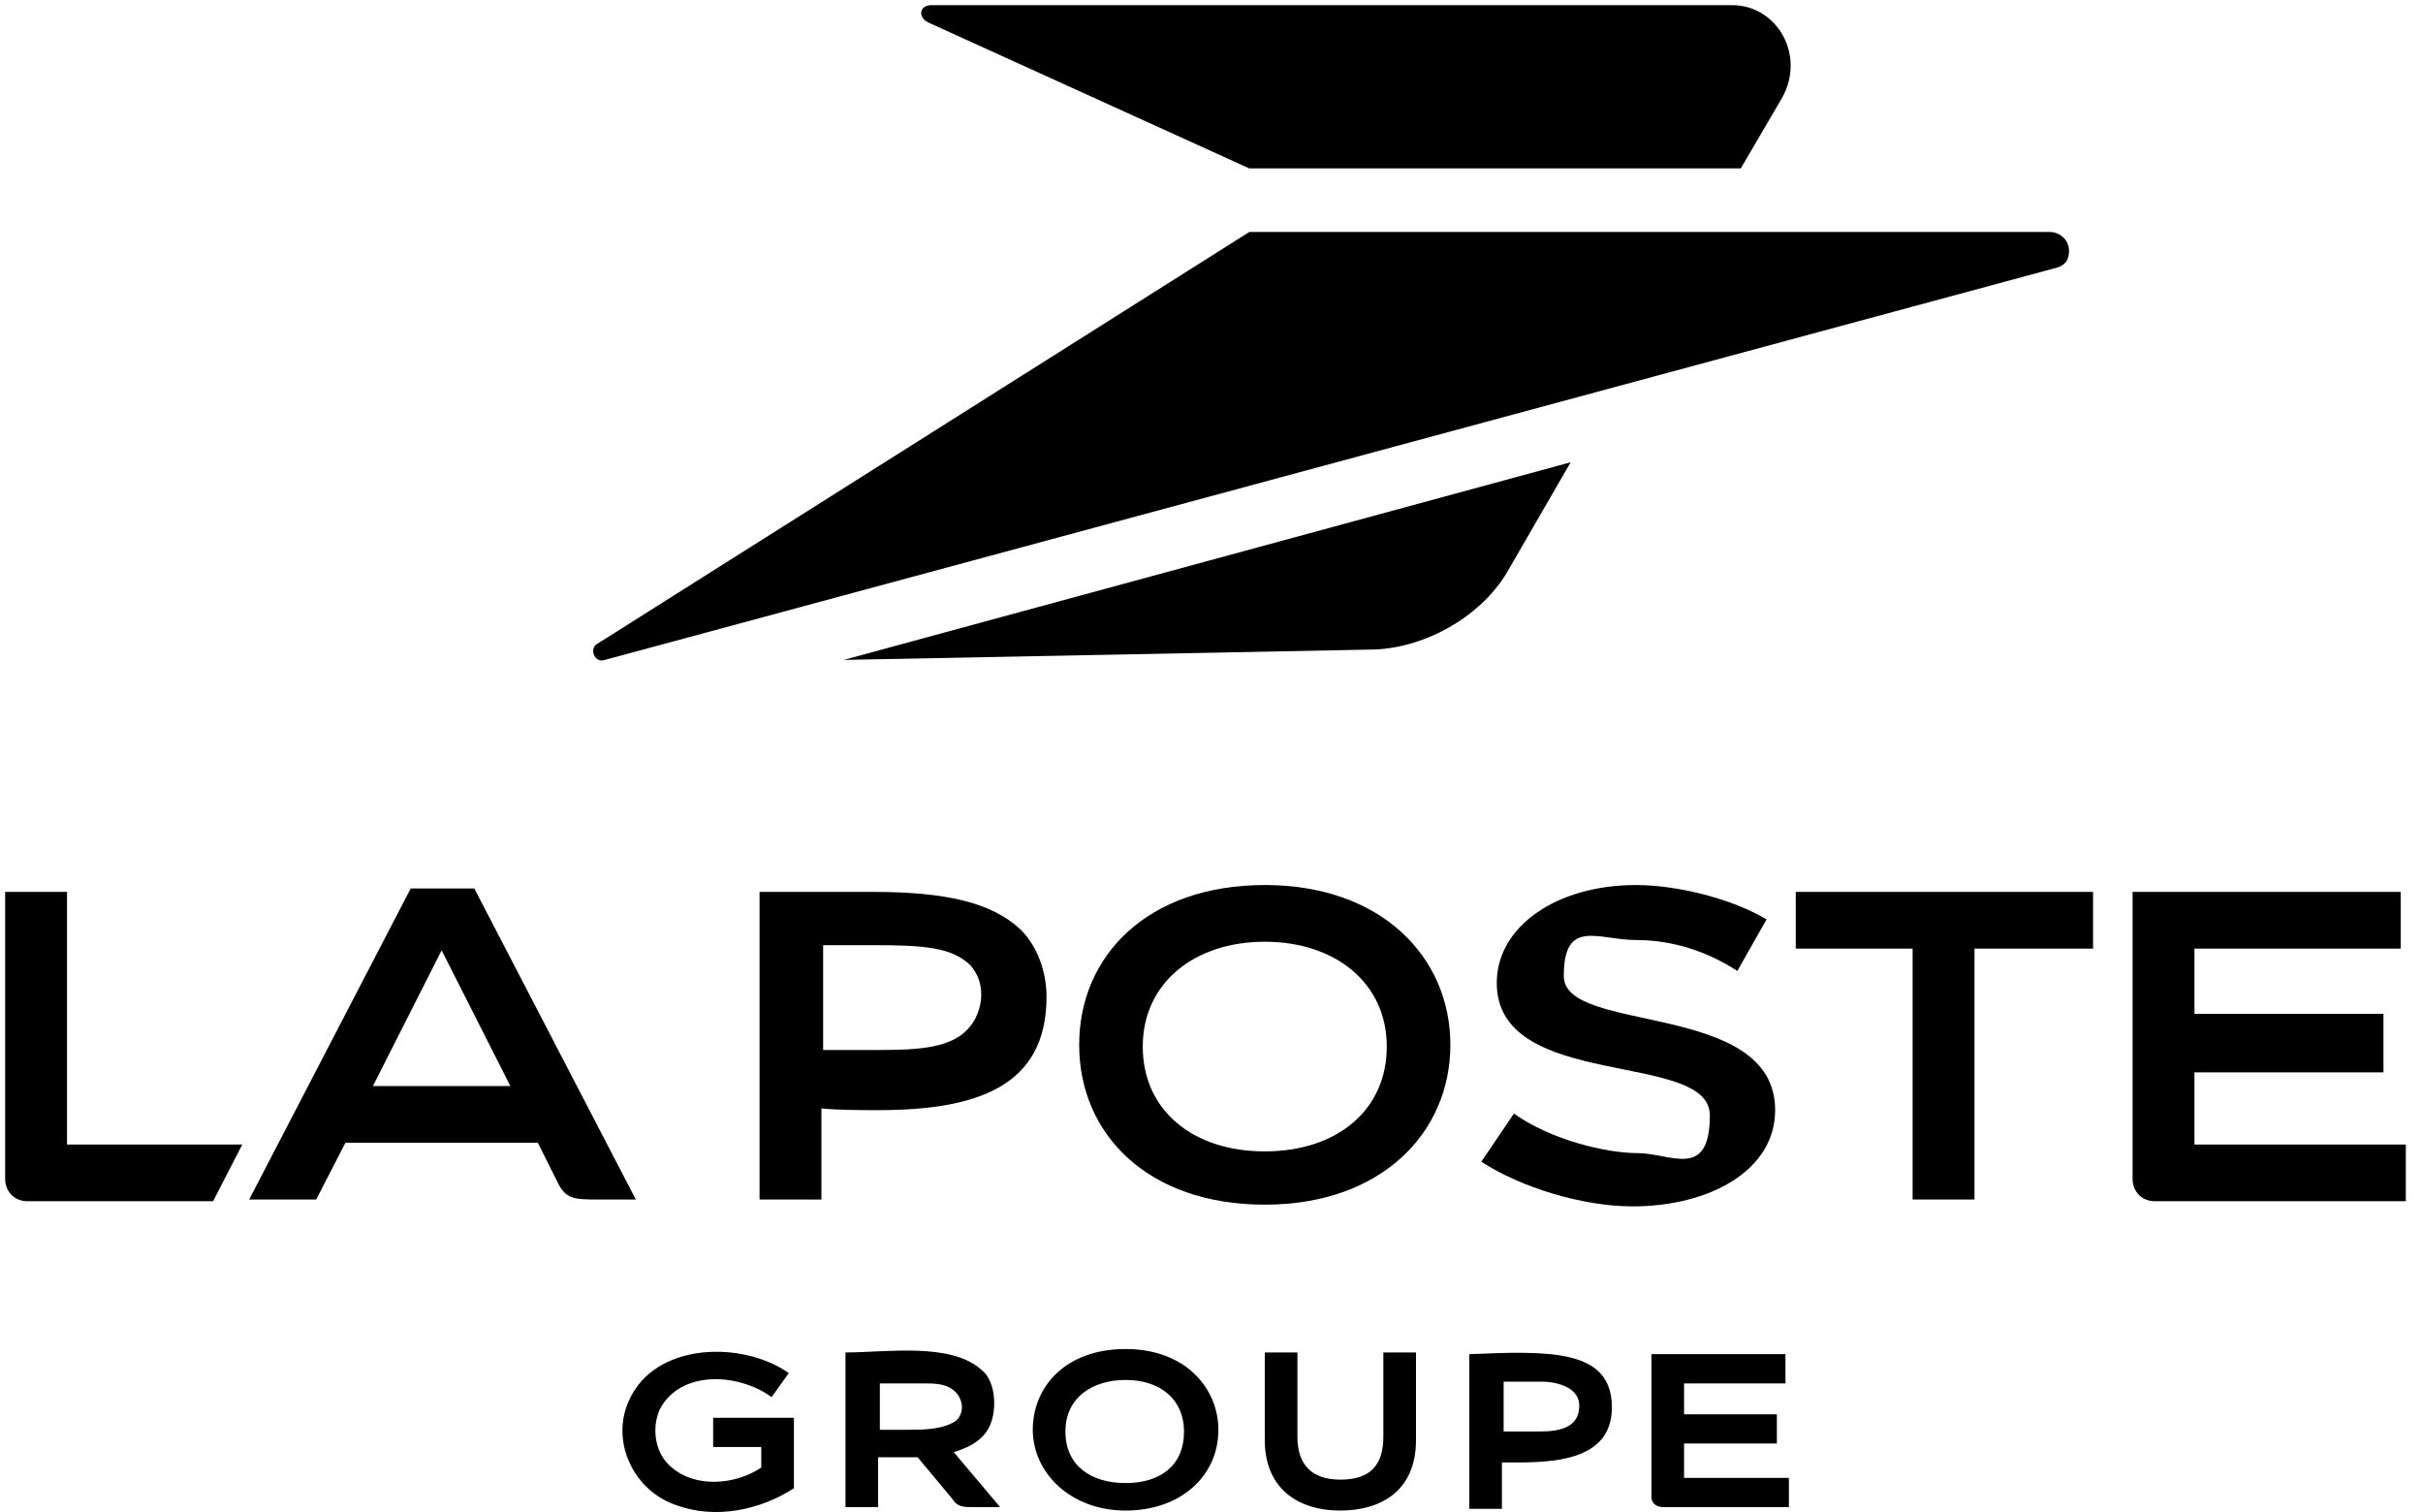
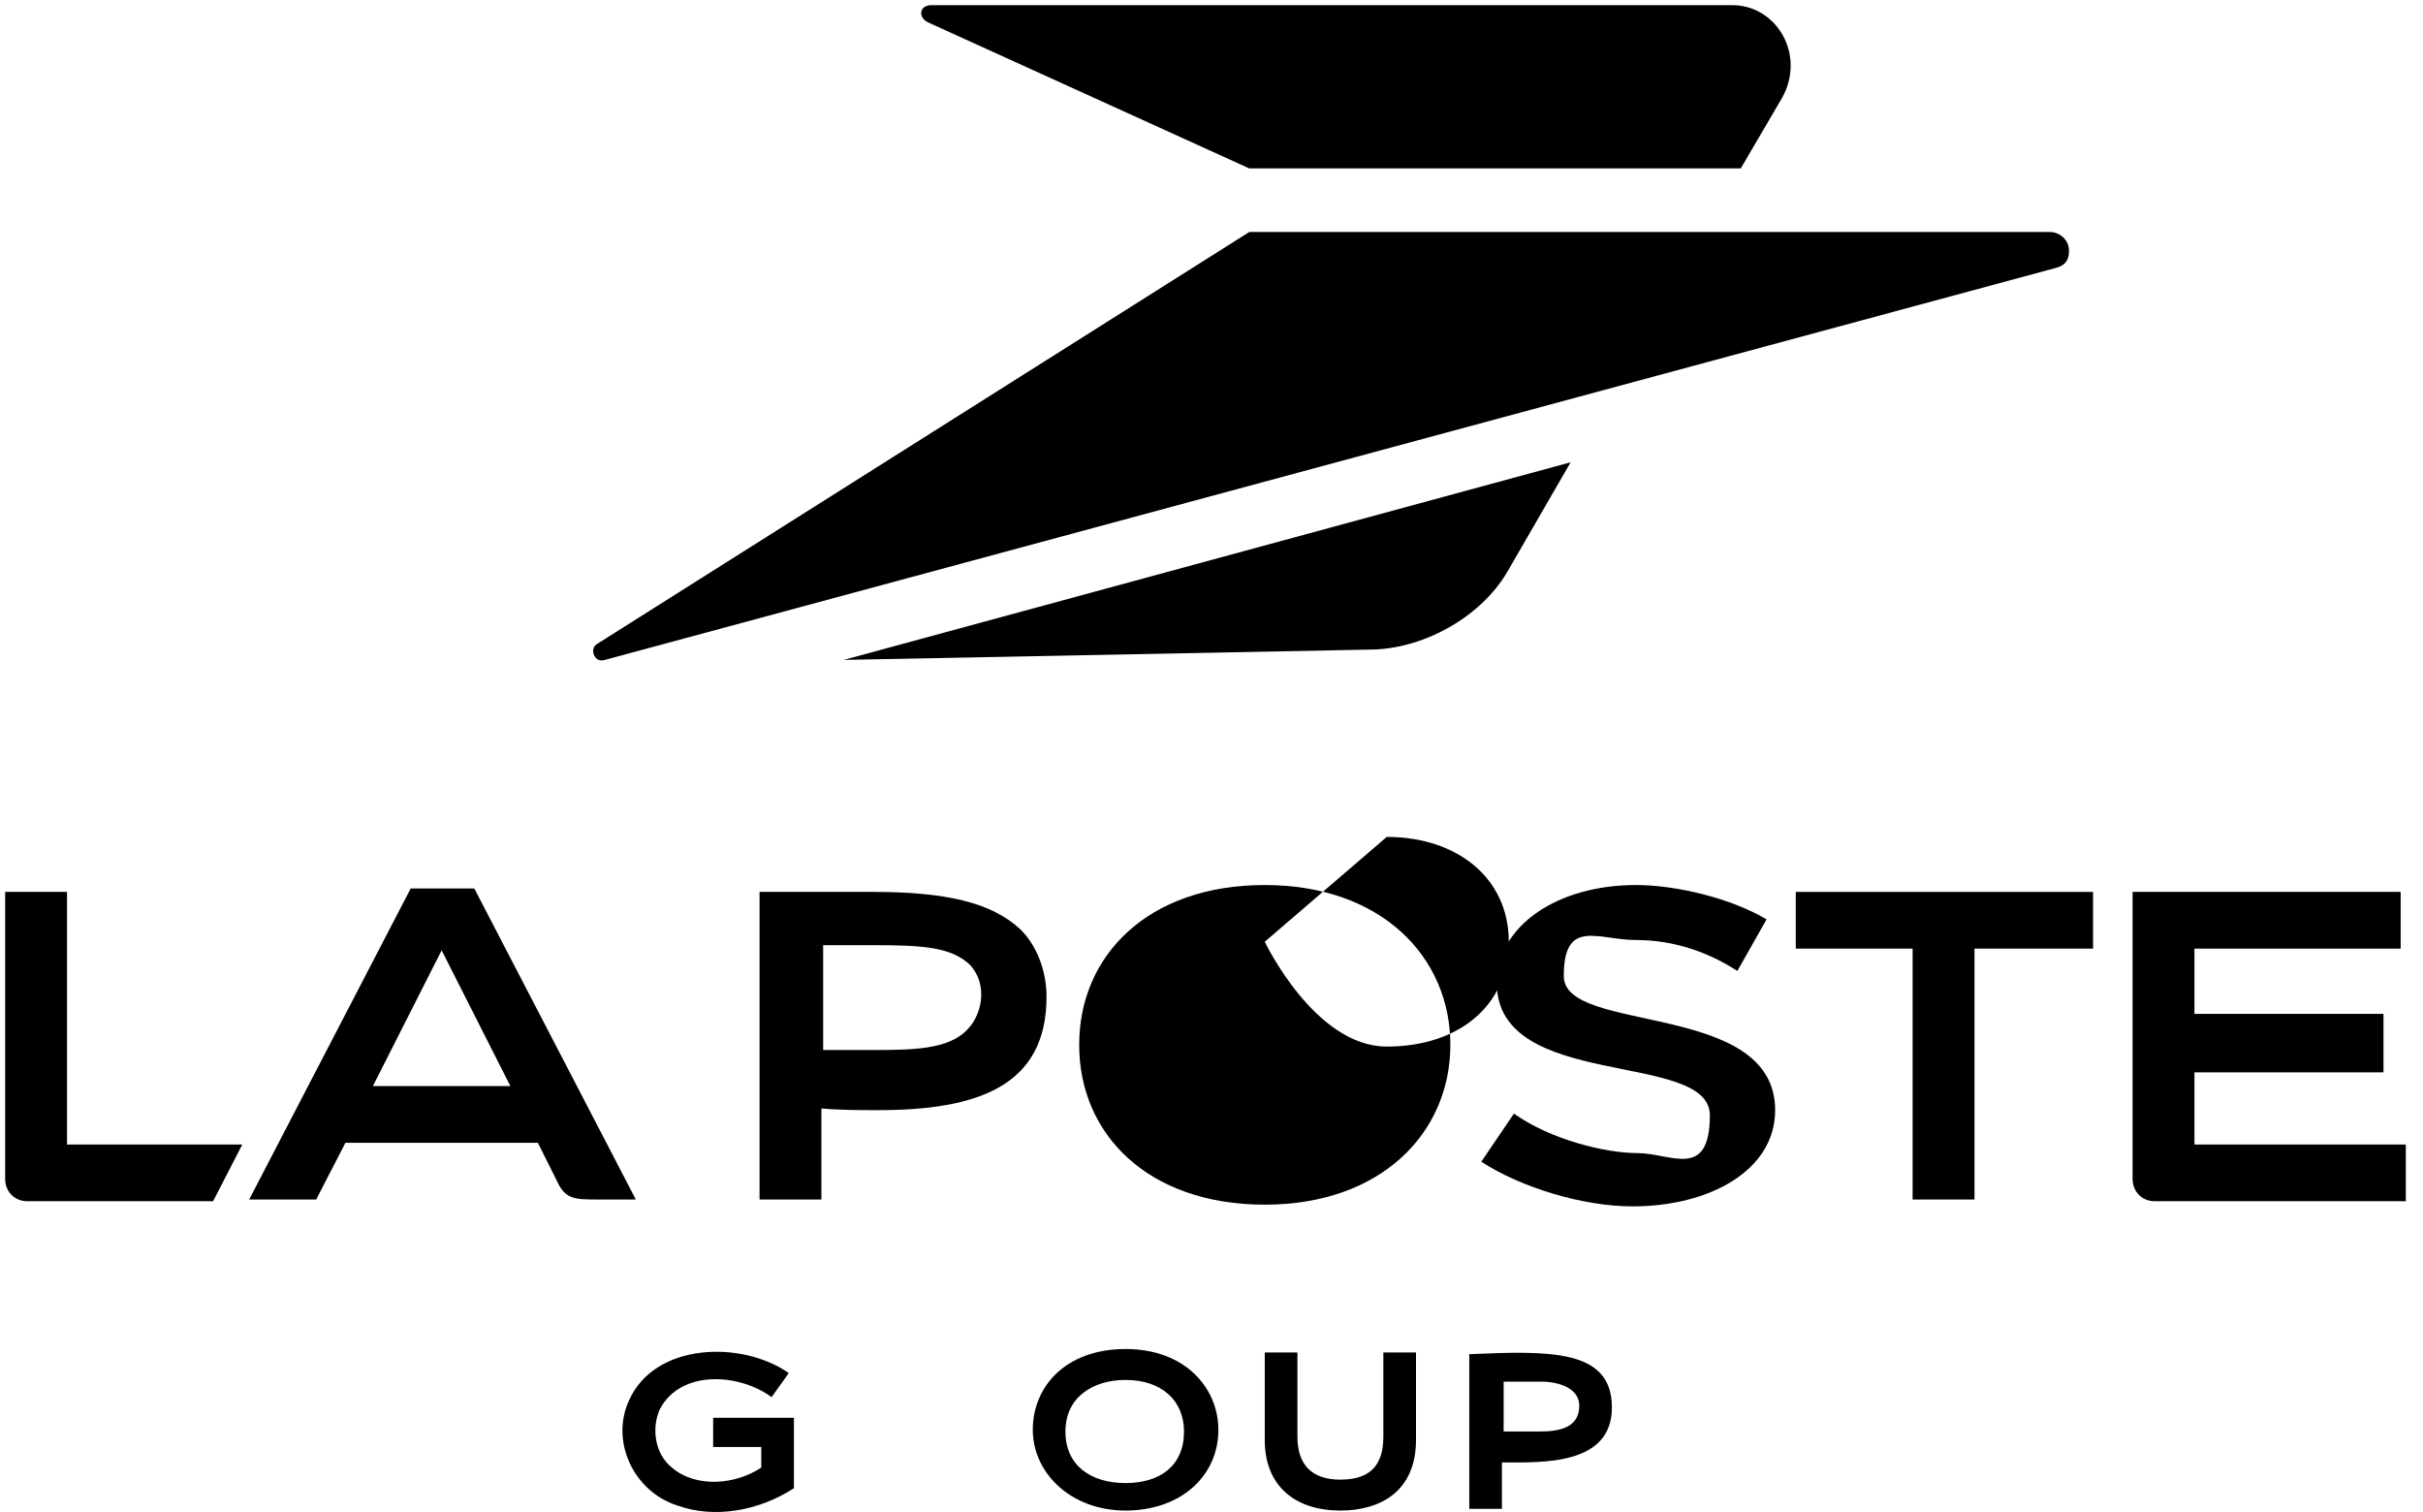
<svg xmlns="http://www.w3.org/2000/svg" id="Calque_1" data-name="Calque 1" version="1.1" viewBox="0 0 141 88">
  <defs>
    <style>
      .cls-1 {
        fill: #000;
        stroke-width: 0px;
      }
    </style>
  </defs>
  <path class="cls-1" d="M54,1.3l18.7,8.5h28.6l2.4-4.1c1.4-2.5-.3-5.4-2.9-5.4h-46.6c-.7,0-.8.7-.2,1h0Z" />
  <path class="cls-1" d="M72.7,13.5h46.6c.5,0,1.1.4,1.1,1.1s-.4.9-.8,1l-84.4,22.8c-.6.2-.9-.6-.5-.9l38-24h0Z" />
  <path class="cls-1" d="M49.1,38.4l30.6-.6c3,0,6.4-1.8,8-4.5l3.7-6.4-42.3,11.5Z" />
  <path class="cls-1" d="M27.6,51.7h-3.7l-9.4,18.1h3.9l1.7-3.3h11.2l1.1,2.2c.5,1.1,1,1.1,2.5,1.1h2.1l-9.4-18.1h0ZM21.7,63.2l4-7.9,4,7.9h-8Z" />
  <path class="cls-1" d="M47.8,64.4v5.4h-3.6v-17.9c1.9,0,4.5,0,6.6,0,4.2,0,6.9.6,8.6,2.2,1,1,1.5,2.5,1.5,3.9,0,5.2-4,6.6-9.8,6.6-.9,0-2.3,0-3.3-.1ZM47.8,61.1h2.9c2.3,0,4.5,0,5.6-1.2.5-.5.8-1.3.8-2s-.2-1.2-.6-1.7c-1.1-1.1-2.8-1.2-5.7-1.2h-2.9v6.1h0Z" />
-   <path class="cls-1" d="M84.4,60.8c0,5.1-4,9.3-10.8,9.3s-10.8-4.1-10.8-9.3,4-9.3,10.8-9.3,10.8,4.2,10.8,9.3ZM73.6,54.8c-4.1,0-7.1,2.4-7.1,6.1s2.9,6.1,7.1,6.1,7.1-2.4,7.1-6.1-3-6.1-7.1-6.1Z" />
+   <path class="cls-1" d="M84.4,60.8c0,5.1-4,9.3-10.8,9.3s-10.8-4.1-10.8-9.3,4-9.3,10.8-9.3,10.8,4.2,10.8,9.3ZM73.6,54.8s2.9,6.1,7.1,6.1,7.1-2.4,7.1-6.1-3-6.1-7.1-6.1Z" />
  <path class="cls-1" d="M102.8,53.5c-2-1.2-5.2-2-7.6-2-4.6,0-8.1,2.4-8.1,5.7,0,6.3,12.4,3.9,12.4,7.7s-2.3,2.2-4.2,2.2-5.1-.8-7.2-2.3l-1.9,2.8c2.3,1.5,5.9,2.6,8.8,2.6,4.5,0,8.3-2.1,8.3-5.6,0-6.4-12.3-4.4-12.3-7.8s2-2.1,4.2-2.1,4.2.7,5.9,1.8l1.7-3h0Z" />
  <path class="cls-1" d="M121.8,51.9h-17.3v3.3h6.8v14.6h3.6v-14.6h6.9v-3.3Z" />
  <path class="cls-1" d="M124.1,51.9v16.7c0,.7.5,1.3,1.3,1.3h14.6v-3.3h-12.3v-4.2h11v-3.4h-11v-3.8h12v-3.3h-15.6" />
  <path class="cls-1" d="M3.9,51.9H.3v16.7c0,.7.5,1.3,1.3,1.3h10.8l1.7-3.3H3.9v-14.7h0Z" />
  <path class="cls-1" d="M46.2,82.7v3.9c-2,1.3-4.6,1.8-6.8,1-2.5-.8-3.9-3.7-2.8-6.1,1.5-3.4,6.6-3.5,9.3-1.6l-1,1.4c-1.9-1.4-5.3-1.6-6.5.7-.5,1.1-.3,2.6.7,3.4,1.4,1.2,3.7,1,5.2,0v-1.2h-2.8v-1.7h4.7Z" />
-   <path class="cls-1" d="M58.2,87.7h-1.6c-.5,0-.9,0-1.2-.5l-2-2.4h-2.3v2.9h-1.9v-9c2.4,0,6.1-.6,7.9,1,.8.6.9,2.1.6,3-.3,1-1.2,1.5-2.2,1.8l2.7,3.2h0ZM52.7,83.2c1,0,2.1,0,2.9-.5.5-.4.5-1.2,0-1.7-.5-.5-1.2-.5-1.9-.5h-2.5v2.7h1.4Z" />
  <path class="cls-1" d="M70.9,83.2c0,2.7-2.2,4.7-5.4,4.7s-5.4-2.2-5.4-4.7,1.9-4.7,5.4-4.7c3.5,0,5.4,2.3,5.4,4.7ZM65.5,80.3c-1.9,0-3.5,1-3.5,3s1.5,3,3.5,3,3.4-1,3.4-3c0-1.8-1.3-3-3.4-3Z" />
  <path class="cls-1" d="M78,87.9c-2.6,0-4.4-1.4-4.4-4.1v-5.1h1.9v4.9c0,1.6.8,2.5,2.5,2.5s2.5-.8,2.5-2.5v-4.9h1.9v5.1c0,3-2.1,4.1-4.4,4.1Z" />
  <path class="cls-1" d="M87.4,85.1v2.7h-1.9v-9c4.7-.2,8.3-.3,8.3,3.1s-4.1,3.2-6.4,3.2ZM87.4,83.3h2.2c1.3,0,2.3-.3,2.3-1.5s-1.6-1.4-2.1-1.4h-2.3v2.9h0Z" />
-   <path class="cls-1" d="M103.9,78.8v1.7h-5.9v1.8h5.4v1.7h-5.4v2h6.1v1.7h-7.3c-.5,0-.7-.3-.7-.6v-8.3s7.8,0,7.8,0Z" />
</svg>